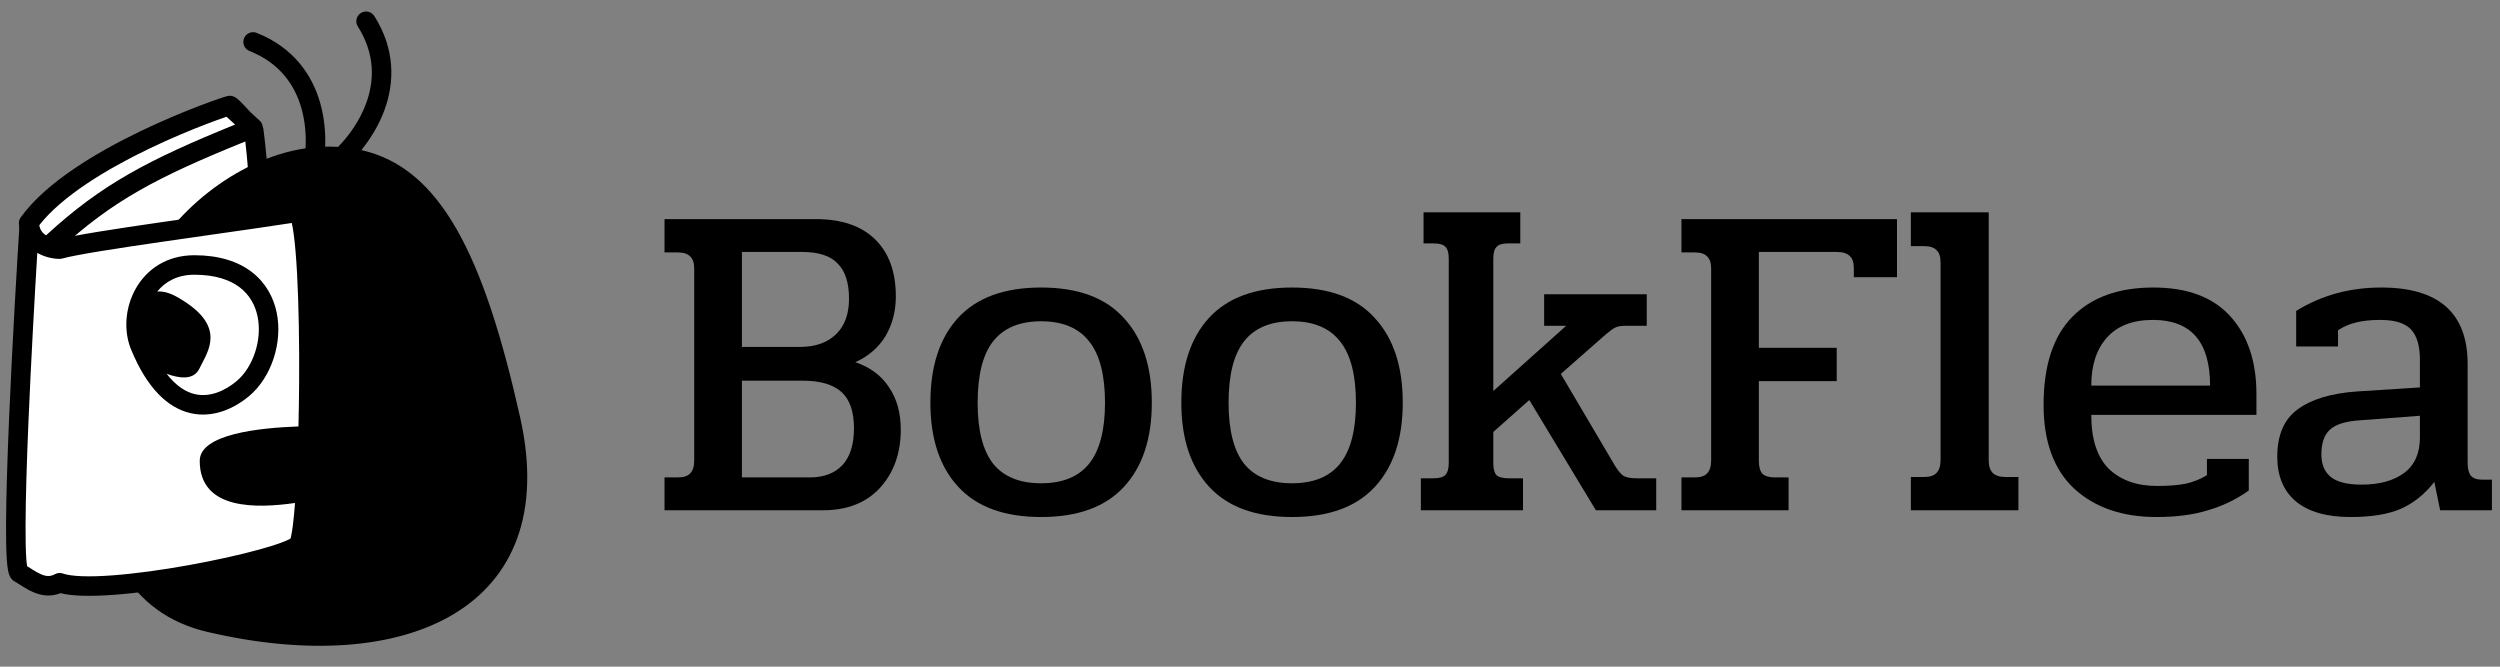
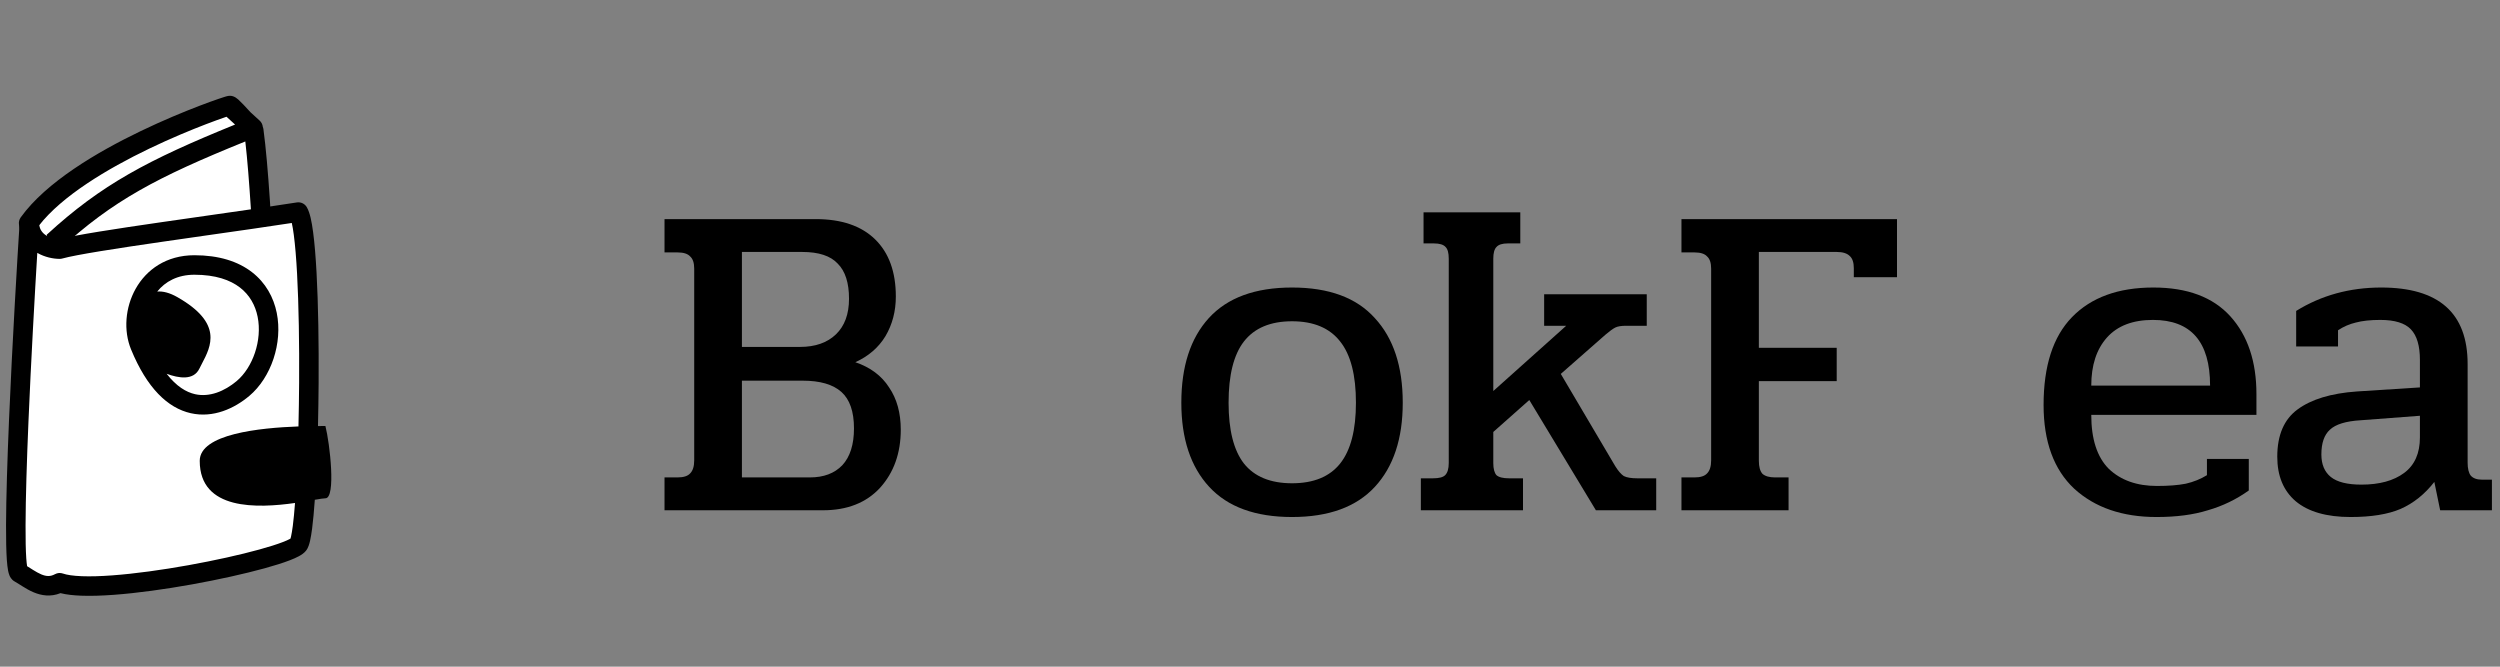
<svg xmlns="http://www.w3.org/2000/svg" width="120" height="32" viewBox="0 0 120 32" fill="none">
  <rect x="0" y="0" width="120" height="32" fill="#808080" stroke="none" />
  <path d="M11.03 4.866C10.769 4.91 3.661 7.328 1.374 10.508L3.865 25.913L13.568 24.381C12.848 19.693 12.704 9.936 12.181 6.066C11.425 5.211 11.088 4.855 11.03 4.866Z" fill="white" />
-   <path fill-rule="evenodd" clip-rule="evenodd" d="M17.967 0.77C17.829 0.551 17.54 0.486 17.321 0.624C17.103 0.762 17.038 1.051 17.176 1.27C18.016 2.6 17.972 3.879 17.574 4.963C17.26 5.817 16.724 6.545 16.23 7.05C16.081 7.041 15.929 7.037 15.776 7.037C15.72 7.037 15.664 7.038 15.608 7.039C15.633 6.389 15.574 5.663 15.37 4.945C14.989 3.603 14.097 2.284 12.321 1.578C12.081 1.482 11.809 1.6 11.713 1.84C11.618 2.08 11.735 2.352 11.976 2.448C13.438 3.029 14.154 4.09 14.469 5.2C14.656 5.857 14.7 6.53 14.666 7.12C11.269 7.625 8.14 10.338 6.926 12.97C4.274 17.147 2.321 28.539 9.943 30.329C19.471 32.566 27.016 29.21 24.972 20.059C23.223 12.227 21.138 8.059 17.345 7.204C17.773 6.677 18.181 6.026 18.453 5.286C18.934 3.977 18.988 2.385 17.967 0.77Z" fill="black" />
-   <path fill-rule="evenodd" clip-rule="evenodd" d="M4.253 25.578L1.868 10.829C2.976 9.405 5.142 8.106 7.165 7.134C8.199 6.637 9.171 6.236 9.9 5.957C10.265 5.817 10.568 5.709 10.786 5.634C10.816 5.623 10.845 5.614 10.873 5.604L11.283 5.979C7.104 7.678 4.874 8.851 2.242 11.268C2.052 11.443 2.039 11.739 2.214 11.929C2.389 12.12 2.685 12.132 2.875 11.958C5.416 9.624 7.545 8.503 11.775 6.79C11.976 8.546 12.121 11.233 12.277 14.107L12.277 14.107L12.277 14.109C12.295 14.452 12.314 14.797 12.333 15.143C12.512 18.424 12.714 21.825 13.038 24.191L4.253 25.578ZM12.614 6.089C12.629 6.126 12.64 6.164 12.645 6.204C12.883 7.967 13.043 10.924 13.211 14.046L13.211 14.046C13.23 14.393 13.249 14.742 13.268 15.092C13.46 18.608 13.675 22.194 14.03 24.511C14.069 24.765 13.895 25.004 13.641 25.044L3.938 26.576C3.684 26.616 3.444 26.442 3.403 26.188L0.912 10.783C0.892 10.661 0.922 10.535 0.994 10.435C2.214 8.739 4.663 7.298 6.759 6.29C7.821 5.779 8.818 5.369 9.566 5.082C9.94 4.939 10.253 4.827 10.482 4.748C10.597 4.709 10.692 4.678 10.764 4.655C10.821 4.637 10.897 4.614 10.95 4.605C11.076 4.583 11.175 4.617 11.212 4.632C11.259 4.65 11.295 4.671 11.318 4.686C11.363 4.715 11.405 4.749 11.437 4.777C11.504 4.837 11.587 4.919 11.682 5.019C11.775 5.116 11.889 5.238 12.023 5.387L12.464 5.79C12.55 5.868 12.603 5.975 12.614 6.089Z" fill="black" />
+   <path fill-rule="evenodd" clip-rule="evenodd" d="M4.253 25.578L1.868 10.829C2.976 9.405 5.142 8.106 7.165 7.134C8.199 6.637 9.171 6.236 9.9 5.957C10.265 5.817 10.568 5.709 10.786 5.634C10.816 5.623 10.845 5.614 10.873 5.604L11.283 5.979C7.104 7.678 4.874 8.851 2.242 11.268C2.389 12.12 2.685 12.132 2.875 11.958C5.416 9.624 7.545 8.503 11.775 6.79C11.976 8.546 12.121 11.233 12.277 14.107L12.277 14.107L12.277 14.109C12.295 14.452 12.314 14.797 12.333 15.143C12.512 18.424 12.714 21.825 13.038 24.191L4.253 25.578ZM12.614 6.089C12.629 6.126 12.64 6.164 12.645 6.204C12.883 7.967 13.043 10.924 13.211 14.046L13.211 14.046C13.23 14.393 13.249 14.742 13.268 15.092C13.46 18.608 13.675 22.194 14.03 24.511C14.069 24.765 13.895 25.004 13.641 25.044L3.938 26.576C3.684 26.616 3.444 26.442 3.403 26.188L0.912 10.783C0.892 10.661 0.922 10.535 0.994 10.435C2.214 8.739 4.663 7.298 6.759 6.29C7.821 5.779 8.818 5.369 9.566 5.082C9.94 4.939 10.253 4.827 10.482 4.748C10.597 4.709 10.692 4.678 10.764 4.655C10.821 4.637 10.897 4.614 10.95 4.605C11.076 4.583 11.175 4.617 11.212 4.632C11.259 4.65 11.295 4.671 11.318 4.686C11.363 4.715 11.405 4.749 11.437 4.777C11.504 4.837 11.587 4.919 11.682 5.019C11.775 5.116 11.889 5.238 12.023 5.387L12.464 5.79C12.55 5.868 12.603 5.975 12.614 6.089Z" fill="black" />
  <path d="M2.865 11.958C4.286 11.563 10.785 10.738 14.321 10.179C15.092 11.478 14.896 25.434 14.321 26.144C13.747 26.854 4.876 28.681 2.865 27.971C2.092 28.394 1.445 27.786 0.93 27.502C0.415 27.218 1.202 13.959 1.407 10.757C1.468 11.664 2.352 11.958 2.865 11.958Z" fill="white" />
  <path fill-rule="evenodd" clip-rule="evenodd" d="M7.999 17.942C8.467 18.548 8.941 18.825 9.36 18.92C10.05 19.077 10.771 18.786 11.363 18.288C12.131 17.642 12.595 16.337 12.366 15.204C12.255 14.653 11.983 14.16 11.518 13.801C11.051 13.441 10.351 13.187 9.331 13.187C8.519 13.187 7.93 13.518 7.546 13.995C7.815 13.97 8.141 14.049 8.525 14.269C10.708 15.516 10.128 16.623 9.696 17.448C9.652 17.533 9.609 17.614 9.571 17.693C9.289 18.275 8.579 18.154 7.999 17.942ZM9.331 12.251C7.982 12.251 7.026 12.944 6.512 13.86C6.009 14.755 5.922 15.872 6.289 16.768C7.054 18.633 8.053 19.583 9.153 19.833C10.24 20.08 11.254 19.603 11.966 19.004C13.011 18.126 13.577 16.467 13.284 15.018C13.134 14.278 12.757 13.574 12.09 13.06C11.423 12.546 10.507 12.251 9.331 12.251Z" fill="black" />
  <path fill-rule="evenodd" clip-rule="evenodd" d="M14.724 9.941C14.626 9.776 14.438 9.687 14.248 9.717C13.025 9.91 11.447 10.136 9.844 10.364C9.136 10.465 8.422 10.567 7.733 10.667C5.572 10.98 3.607 11.281 2.81 11.489C2.633 11.479 2.404 11.421 2.218 11.303C2.029 11.182 1.893 11.007 1.874 10.726C1.858 10.48 1.653 10.289 1.407 10.289C1.16 10.29 0.956 10.481 0.94 10.727C0.837 12.33 0.589 16.449 0.431 20.204C0.352 22.081 0.295 23.873 0.29 25.215C0.288 25.884 0.299 26.452 0.327 26.865C0.342 27.07 0.361 27.251 0.389 27.394C0.403 27.463 0.422 27.542 0.452 27.615C0.471 27.662 0.537 27.82 0.704 27.912C0.783 27.956 0.86 28.005 0.954 28.064L0.954 28.064C0.997 28.091 1.043 28.12 1.094 28.152C1.244 28.246 1.423 28.352 1.621 28.434C1.984 28.585 2.426 28.663 2.903 28.471C3.188 28.543 3.529 28.579 3.893 28.593C4.353 28.611 4.885 28.594 5.457 28.552C6.602 28.468 7.934 28.281 9.215 28.051C10.496 27.82 11.736 27.544 12.696 27.28C13.175 27.148 13.594 27.016 13.915 26.892C14.076 26.83 14.221 26.766 14.342 26.701C14.449 26.644 14.588 26.559 14.685 26.438C14.752 26.355 14.791 26.262 14.814 26.199C14.84 26.128 14.862 26.049 14.881 25.967C14.918 25.804 14.952 25.6 14.982 25.368C15.03 24.996 15.074 24.527 15.111 23.989C15.353 23.948 15.532 23.918 15.62 23.918C16.133 23.918 15.834 21.287 15.62 20.449C15.523 20.449 15.403 20.449 15.263 20.45C15.279 19.778 15.289 19.083 15.294 18.386C15.306 16.51 15.277 14.611 15.195 13.097C15.154 12.34 15.1 11.672 15.03 11.148C14.996 10.886 14.956 10.652 14.911 10.458C14.867 10.275 14.81 10.086 14.724 9.941ZM14.326 20.469C14.342 19.79 14.353 19.086 14.358 18.379C14.37 16.515 14.34 14.637 14.26 13.147C14.22 12.402 14.167 11.761 14.102 11.271C14.072 11.041 14.039 10.851 14.006 10.703C12.838 10.883 11.409 11.087 9.967 11.292C9.261 11.393 8.551 11.495 7.867 11.594C5.604 11.922 3.664 12.222 2.991 12.409C2.95 12.421 2.908 12.426 2.865 12.426C2.556 12.426 2.152 12.347 1.79 12.138C1.669 14.137 1.49 17.303 1.366 20.244C1.287 22.118 1.231 23.894 1.227 25.218C1.224 25.881 1.235 26.422 1.261 26.8C1.273 26.968 1.287 27.092 1.301 27.177C1.362 27.214 1.424 27.253 1.482 27.29L1.482 27.29C1.519 27.314 1.555 27.337 1.588 27.357C1.728 27.444 1.856 27.517 1.981 27.57C2.216 27.668 2.415 27.684 2.641 27.56C2.758 27.497 2.896 27.485 3.021 27.53C3.205 27.595 3.508 27.642 3.929 27.658C4.342 27.674 4.837 27.659 5.388 27.618C6.49 27.537 7.789 27.356 9.049 27.129C10.309 26.902 11.52 26.633 12.447 26.377C12.912 26.249 13.297 26.127 13.578 26.018C13.719 25.964 13.825 25.916 13.898 25.877C13.918 25.866 13.932 25.858 13.944 25.851C13.951 25.828 13.959 25.797 13.969 25.756C13.996 25.636 14.025 25.466 14.054 25.247C14.092 24.948 14.129 24.576 14.161 24.143C12.356 24.399 9.587 24.512 9.587 22.121C9.587 20.831 12.459 20.537 14.326 20.469ZM13.928 25.894C13.928 25.894 13.929 25.893 13.93 25.891C13.929 25.893 13.928 25.894 13.928 25.894Z" fill="black" />
  <path d="M31.897 22.916H32.523C32.811 22.916 33.013 22.851 33.128 22.722C33.258 22.592 33.322 22.383 33.322 22.095V12.893C33.322 12.62 33.258 12.425 33.128 12.31C33.013 12.181 32.811 12.116 32.523 12.116H31.897V10.517H39.155C40.393 10.517 41.344 10.841 42.006 11.489C42.669 12.137 43 13.052 43 14.233C43 14.938 42.834 15.572 42.503 16.134C42.172 16.681 41.689 17.098 41.056 17.386C41.776 17.631 42.316 18.034 42.676 18.596C43.05 19.143 43.237 19.82 43.237 20.626C43.237 21.75 42.906 22.678 42.244 23.413C41.581 24.133 40.667 24.493 39.5 24.493H31.897V22.916ZM38.399 16.652C39.133 16.652 39.709 16.45 40.127 16.047C40.544 15.644 40.753 15.075 40.753 14.341C40.753 13.577 40.573 13.016 40.213 12.656C39.868 12.281 39.299 12.094 38.507 12.094H35.612V16.652H38.399ZM38.874 22.916C39.536 22.916 40.055 22.722 40.429 22.333C40.804 21.93 40.991 21.339 40.991 20.562C40.991 19.755 40.789 19.172 40.386 18.812C39.983 18.452 39.364 18.272 38.528 18.272H35.612V22.916H38.874Z" fill="black" />
-   <path d="M49.973 24.817C48.216 24.817 46.891 24.335 45.998 23.37C45.105 22.405 44.659 21.058 44.659 19.33C44.659 17.588 45.098 16.234 45.977 15.269C46.87 14.29 48.202 13.801 49.973 13.801C51.744 13.801 53.069 14.29 53.947 15.269C54.84 16.234 55.287 17.588 55.287 19.33C55.287 21.058 54.84 22.405 53.947 23.37C53.055 24.335 51.73 24.817 49.973 24.817ZM49.973 23.197C51.01 23.197 51.78 22.88 52.284 22.247C52.788 21.613 53.04 20.641 53.04 19.33C53.04 18.006 52.788 17.026 52.284 16.393C51.78 15.745 51.01 15.421 49.973 15.421C48.936 15.421 48.166 15.745 47.662 16.393C47.172 17.026 46.927 18.006 46.927 19.33C46.927 20.641 47.172 21.613 47.662 22.247C48.166 22.88 48.936 23.197 49.973 23.197Z" fill="black" />
  <path d="M62.018 24.817C60.261 24.817 58.936 24.335 58.043 23.37C57.151 22.405 56.704 21.058 56.704 19.33C56.704 17.588 57.143 16.234 58.022 15.269C58.915 14.29 60.247 13.801 62.018 13.801C63.789 13.801 65.114 14.29 65.992 15.269C66.885 16.234 67.332 17.588 67.332 19.33C67.332 21.058 66.885 22.405 65.992 23.37C65.1 24.335 63.775 24.817 62.018 24.817ZM62.018 23.197C63.055 23.197 63.825 22.88 64.329 22.247C64.833 21.613 65.085 20.641 65.085 19.33C65.085 18.006 64.833 17.026 64.329 16.393C63.825 15.745 63.055 15.421 62.018 15.421C60.981 15.421 60.211 15.745 59.707 16.393C59.217 17.026 58.972 18.006 58.972 19.33C58.972 20.641 59.217 21.613 59.707 22.247C60.211 22.88 60.981 23.197 62.018 23.197Z" fill="black" />
  <path d="M68.201 22.959H68.784C69.072 22.959 69.266 22.909 69.367 22.808C69.482 22.693 69.54 22.498 69.54 22.225V12.418C69.54 12.145 69.49 11.957 69.389 11.857C69.288 11.741 69.101 11.684 68.827 11.684H68.33V10.193H72.974V11.684H72.37C72.11 11.684 71.93 11.741 71.83 11.857C71.729 11.957 71.678 12.145 71.678 12.418V18.769L75.178 15.637H74.119V14.125H79.044V15.637H78.051C77.82 15.637 77.647 15.665 77.532 15.723C77.417 15.781 77.259 15.896 77.057 16.069L74.918 17.948L77.532 22.376C77.676 22.607 77.813 22.765 77.943 22.851C78.087 22.923 78.303 22.959 78.591 22.959H79.498V24.493H76.603L73.406 19.201L71.678 20.734V22.225C71.678 22.498 71.729 22.693 71.83 22.808C71.945 22.909 72.146 22.959 72.434 22.959H73.104V24.493H68.201V22.959Z" fill="black" />
  <path d="M80.71 22.916H81.336C81.624 22.916 81.826 22.851 81.941 22.722C82.071 22.592 82.135 22.383 82.135 22.095V12.893C82.135 12.62 82.071 12.425 81.941 12.31C81.826 12.181 81.624 12.116 81.336 12.116H80.71V10.517H91.056V13.304H88.983V12.872C88.983 12.598 88.918 12.404 88.788 12.289C88.659 12.159 88.45 12.094 88.162 12.094H84.425V16.695H88.162V18.294H84.425V22.117C84.425 22.405 84.483 22.614 84.598 22.743C84.728 22.858 84.929 22.916 85.203 22.916H85.851V24.493H80.71V22.916Z" fill="black" />
-   <path d="M91.721 22.895H92.347C92.635 22.895 92.837 22.83 92.952 22.7C93.082 22.57 93.147 22.362 93.147 22.074V12.591C93.147 12.317 93.082 12.123 92.952 12.008C92.837 11.878 92.635 11.813 92.347 11.813H91.721V10.193H95.458V22.095C95.458 22.369 95.523 22.57 95.652 22.7C95.782 22.83 95.984 22.895 96.257 22.895H96.884V24.493H91.721V22.895Z" fill="black" />
  <path d="M103.513 24.817C101.872 24.817 100.554 24.363 99.561 23.456C98.581 22.535 98.092 21.195 98.092 19.438C98.092 17.566 98.545 16.162 99.453 15.226C100.374 14.276 101.677 13.801 103.362 13.801C104.989 13.801 106.221 14.261 107.056 15.183C107.891 16.105 108.309 17.35 108.309 18.92V19.914H100.381C100.381 21.08 100.662 21.944 101.224 22.506C101.8 23.053 102.57 23.326 103.535 23.326C104.082 23.326 104.543 23.291 104.917 23.218C105.292 23.132 105.63 22.995 105.933 22.808V22.03H107.942V23.543C107.337 23.975 106.682 24.291 105.976 24.493C105.285 24.709 104.464 24.817 103.513 24.817ZM106.084 18.51C106.084 16.407 105.17 15.356 103.341 15.356C102.376 15.356 101.641 15.637 101.137 16.198C100.633 16.76 100.381 17.53 100.381 18.51H106.084Z" fill="black" />
  <path d="M112.83 24.817C111.678 24.817 110.799 24.565 110.195 24.061C109.604 23.557 109.309 22.844 109.309 21.922C109.309 20.886 109.633 20.13 110.281 19.654C110.943 19.165 111.894 18.877 113.132 18.79L116.156 18.596V17.278C116.156 16.602 116.012 16.112 115.724 15.809C115.436 15.507 114.947 15.356 114.255 15.356C113.78 15.356 113.384 15.399 113.067 15.485C112.765 15.557 112.484 15.68 112.225 15.853V16.63H110.216V14.924C111.426 14.175 112.787 13.801 114.299 13.801C117.064 13.801 118.446 15.025 118.446 17.473V22.203C118.446 22.491 118.496 22.7 118.597 22.83C118.712 22.959 118.892 23.024 119.137 23.024H119.612V24.493H117.128L116.848 23.132C116.387 23.723 115.847 24.155 115.228 24.428C114.623 24.687 113.823 24.817 112.83 24.817ZM113.348 23.262C114.212 23.262 114.896 23.075 115.4 22.7C115.904 22.326 116.156 21.757 116.156 20.994V19.957L113.305 20.173C112.599 20.216 112.11 20.367 111.836 20.626C111.563 20.871 111.426 21.267 111.426 21.814C111.426 22.29 111.577 22.65 111.879 22.895C112.182 23.139 112.671 23.262 113.348 23.262Z" fill="black" />
</svg>